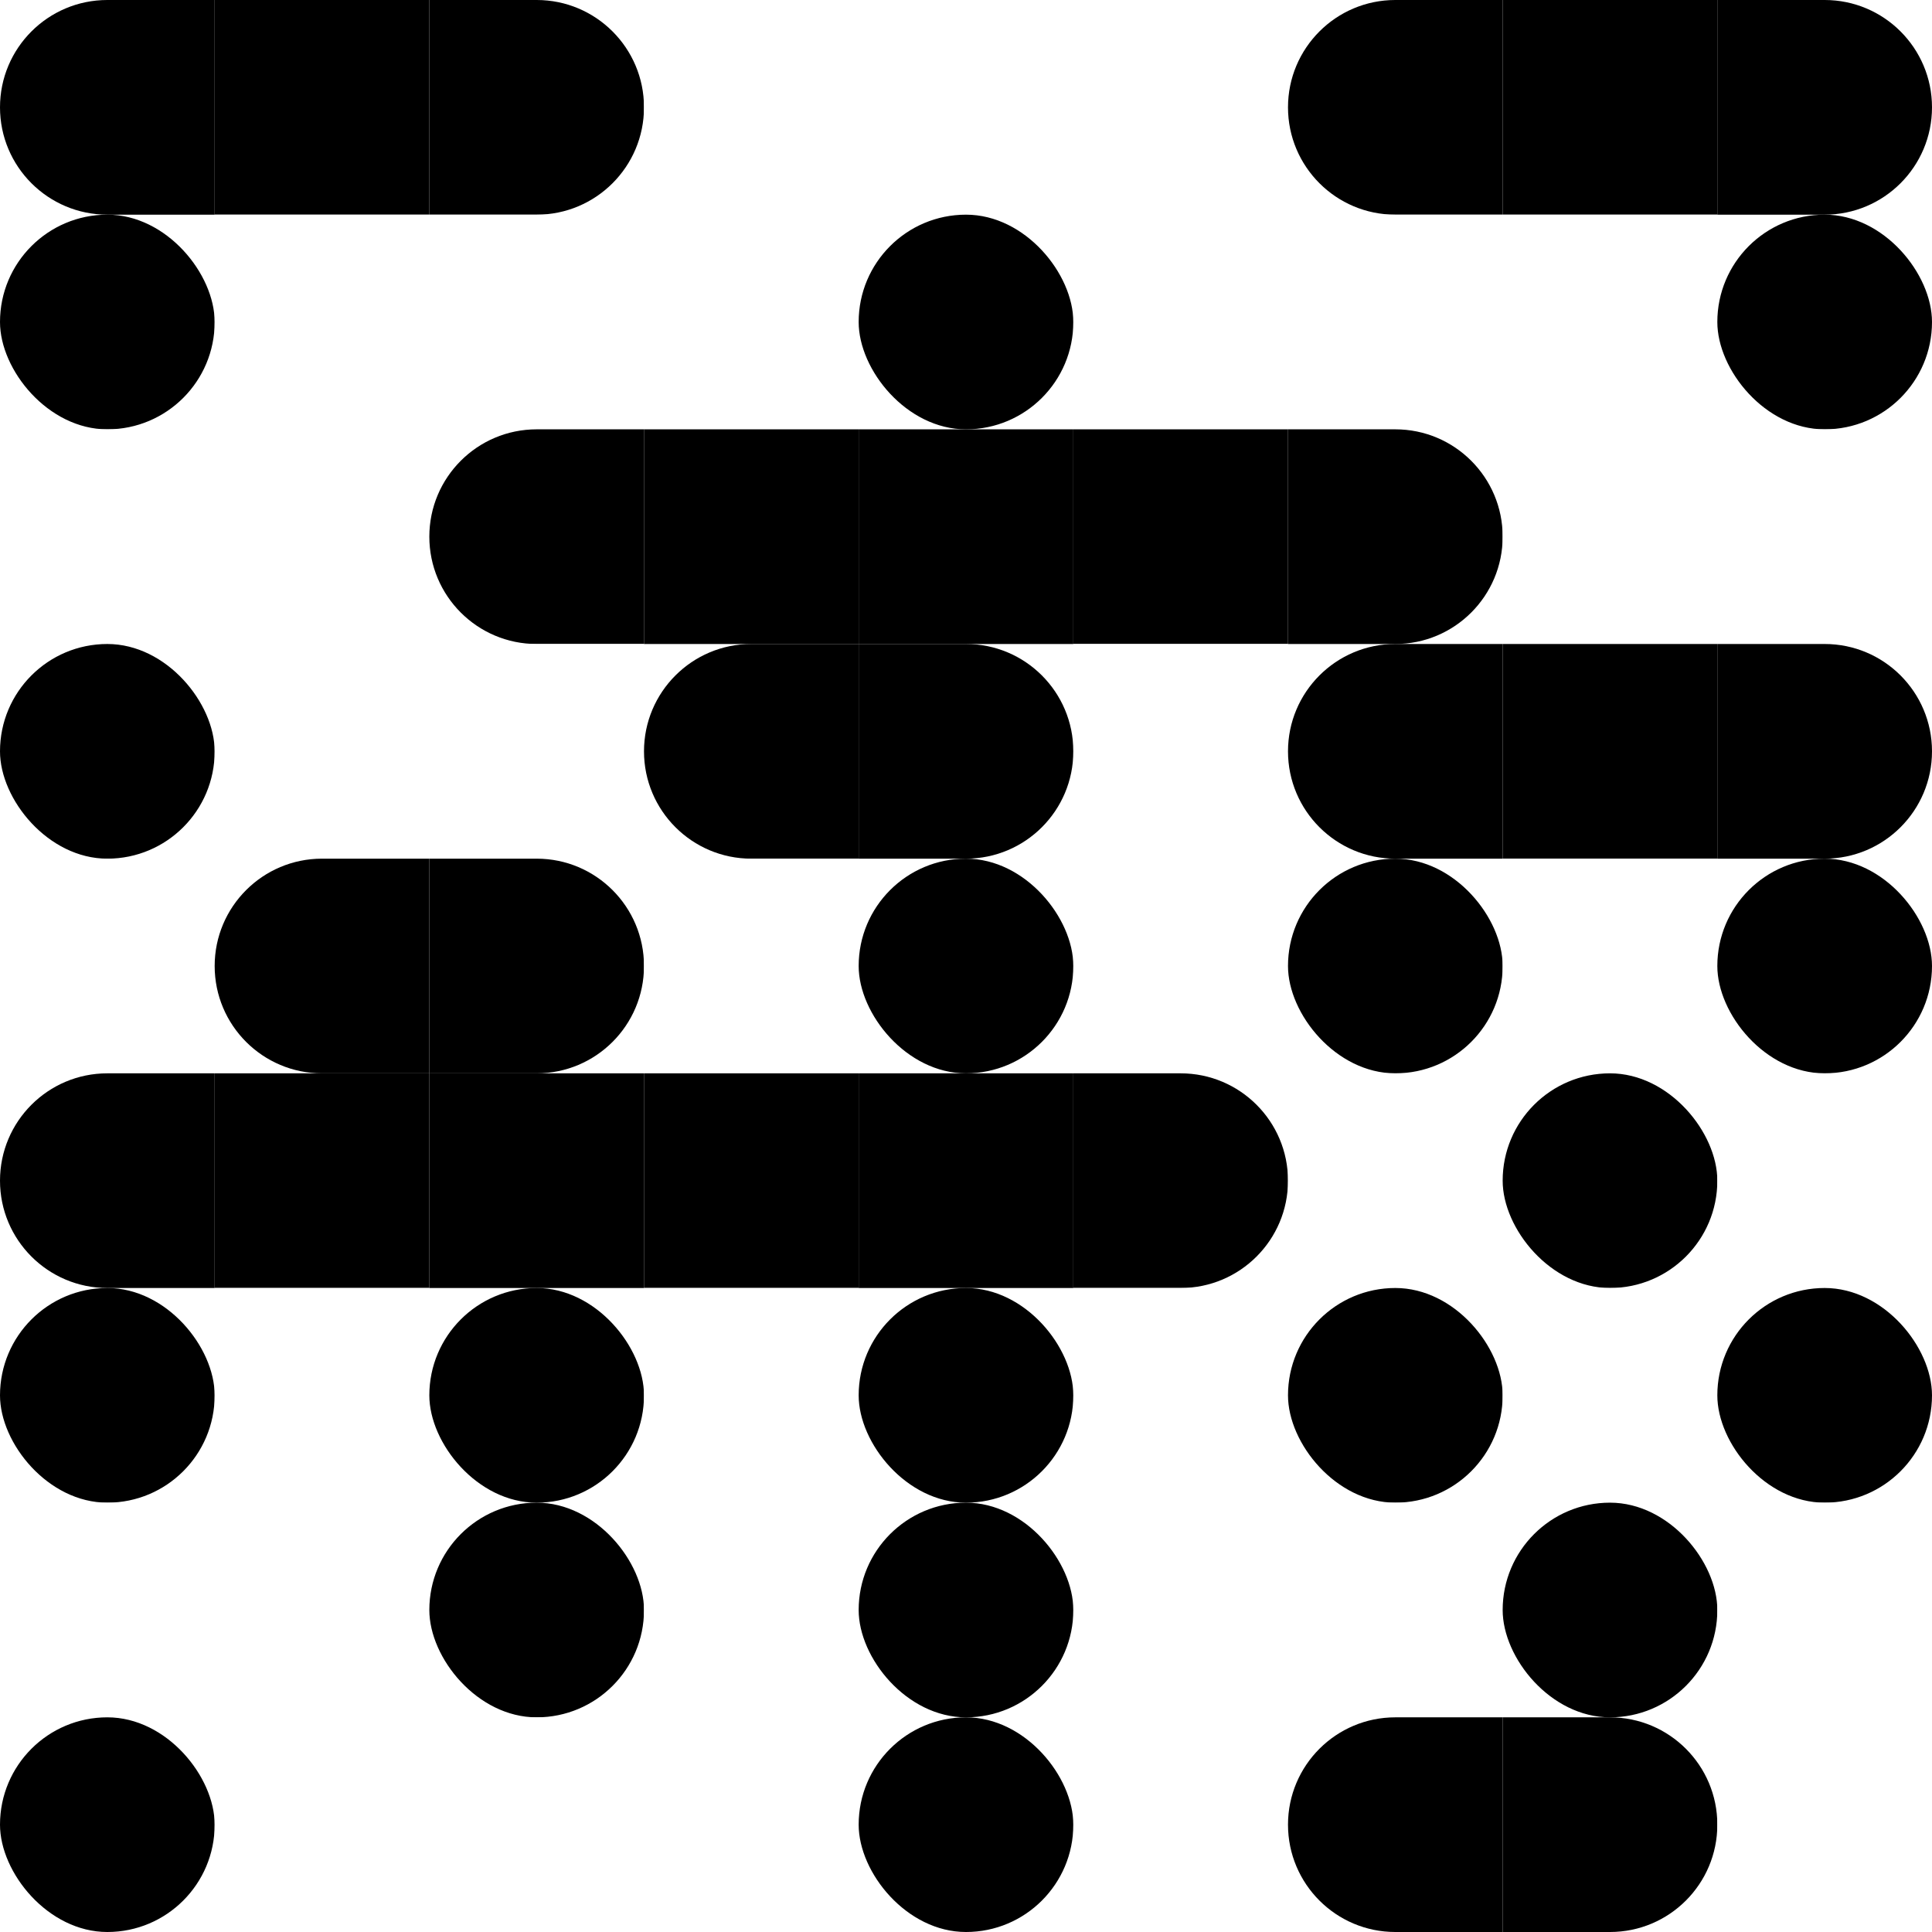
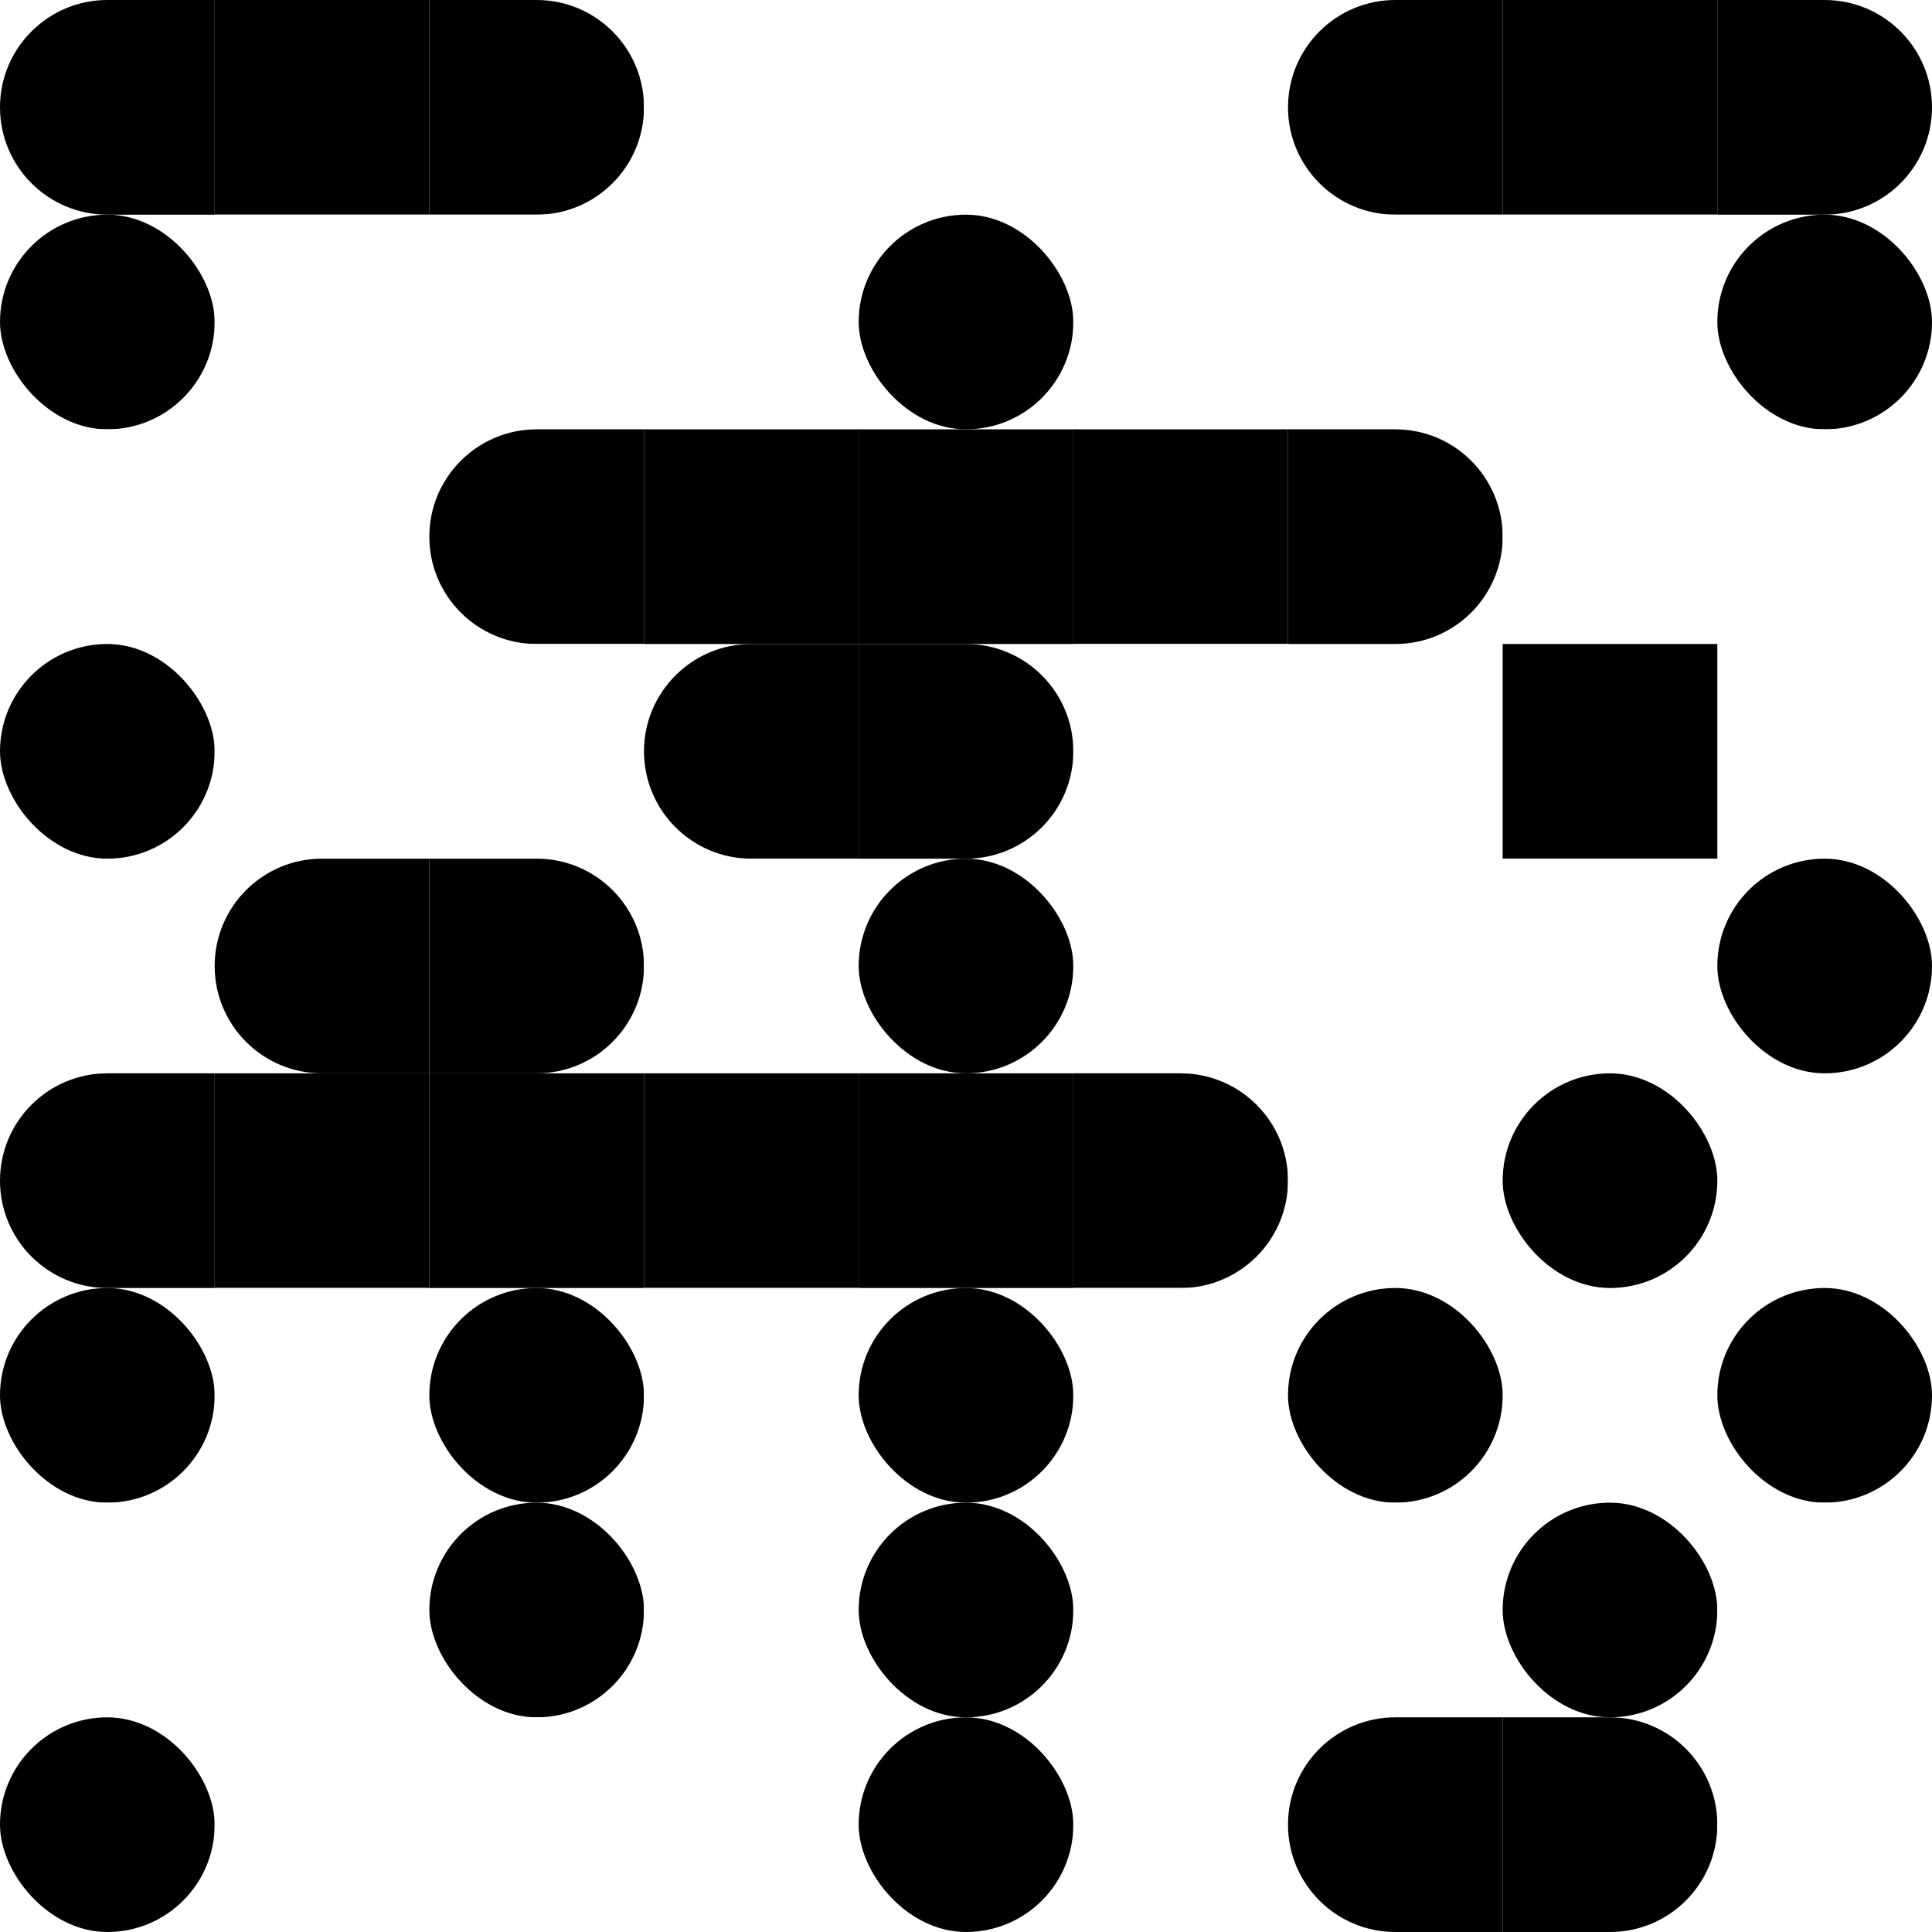
<svg xmlns="http://www.w3.org/2000/svg" width="90" height="90" viewBox="0 0 90 90" fill="none">
  <rect x="0" y="0" width="90" height="90" fill="#808080" stroke="none" />
  <g clip-path="url(#clip0_2015_895)">
    <rect width="90" height="90" fill="white" />
    <path d="M0 5C0 2.239 2.239 0 5 0H10V10H5C2.239 10 0 7.761 0 5Z" fill="black" />
    <rect width="10" height="10" transform="translate(10)" fill="black" />
    <path d="M20 0H25C27.761 0 30 2.239 30 5C30 7.761 27.761 10 25 10H20V0Z" fill="black" />
    <rect width="10" height="10" transform="translate(30)" fill="white" />
    <rect width="10" height="10" transform="translate(40)" fill="white" />
    <rect width="10" height="10" transform="translate(50)" fill="white" />
    <path d="M60 5C60 2.239 62.239 0 65 0H70V10H65C62.239 10 60 7.761 60 5Z" fill="black" />
    <rect width="10" height="10" transform="translate(70)" fill="black" />
    <path d="M80 0H85C87.761 0 90 2.239 90 5C90 7.761 87.761 10 85 10H80V0Z" fill="black" />
    <rect y="10" width="10" height="10" rx="5" fill="black" />
    <rect width="10" height="10" transform="translate(10 10)" fill="white" />
    <rect width="10" height="10" transform="translate(20 10)" fill="white" />
    <rect width="10" height="10" transform="translate(30 10)" fill="white" />
    <rect x="40" y="10" width="10" height="10" rx="5" fill="black" />
    <rect width="10" height="10" transform="translate(50 10)" fill="white" />
    <rect width="10" height="10" transform="translate(60 10)" fill="white" />
    <rect width="10" height="10" transform="translate(70 10)" fill="white" />
    <rect x="80" y="10" width="10" height="10" rx="5" fill="black" />
    <rect width="10" height="10" transform="translate(0 20)" fill="white" />
    <rect width="10" height="10" transform="translate(10 20)" fill="white" />
    <path d="M20 25C20 22.239 22.239 20 25 20H30V30H25C22.239 30 20 27.761 20 25Z" fill="black" />
    <rect width="10" height="10" transform="translate(30 20)" fill="black" />
    <rect width="10" height="10" transform="translate(40 20)" fill="black" />
    <rect width="10" height="10" transform="translate(50 20)" fill="black" />
    <path d="M60 20H65C67.761 20 70 22.239 70 25C70 27.761 67.761 30 65 30H60V20Z" fill="black" />
    <rect width="10" height="10" transform="translate(70 20)" fill="white" />
    <rect width="10" height="10" transform="translate(80 20)" fill="white" />
    <rect y="30" width="10" height="10" rx="5" fill="black" />
    <rect width="10" height="10" transform="translate(10 30)" fill="white" />
    <rect width="10" height="10" transform="translate(20 30)" fill="white" />
    <path d="M30 35C30 32.239 32.239 30 35 30H40V40H35C32.239 40 30 37.761 30 35Z" fill="black" />
    <path d="M40 30H45C47.761 30 50 32.239 50 35C50 37.761 47.761 40 45 40H40V30Z" fill="black" />
    <rect width="10" height="10" transform="translate(50 30)" fill="white" />
-     <path d="M60 35C60 32.239 62.239 30 65 30H70V40H65C62.239 40 60 37.761 60 35Z" fill="black" />
    <rect width="10" height="10" transform="translate(70 30)" fill="black" />
-     <path d="M80 30H85C87.761 30 90 32.239 90 35C90 37.761 87.761 40 85 40H80V30Z" fill="black" />
    <rect width="10" height="10" transform="translate(0 40)" fill="white" />
    <path d="M10 45C10 42.239 12.239 40 15 40H20V50H15C12.239 50 10 47.761 10 45Z" fill="black" />
    <path d="M20 40H25C27.761 40 30 42.239 30 45C30 47.761 27.761 50 25 50H20V40Z" fill="black" />
    <rect width="10" height="10" transform="translate(30 40)" fill="white" />
    <rect x="40" y="40" width="10" height="10" rx="5" fill="black" />
    <rect width="10" height="10" transform="translate(50 40)" fill="white" />
-     <rect x="60" y="40" width="10" height="10" rx="5" fill="black" />
    <rect width="10" height="10" transform="translate(70 40)" fill="white" />
    <rect x="80" y="40" width="10" height="10" rx="5" fill="black" />
    <path d="M0 55C0 52.239 2.239 50 5 50H10V60H5C2.239 60 0 57.761 0 55Z" fill="black" />
    <rect width="10" height="10" transform="translate(10 50)" fill="black" />
    <rect width="10" height="10" transform="translate(20 50)" fill="black" />
    <rect width="10" height="10" transform="translate(30 50)" fill="black" />
    <rect width="10" height="10" transform="translate(40 50)" fill="black" />
    <path d="M50 50H55C57.761 50 60 52.239 60 55C60 57.761 57.761 60 55 60H50V50Z" fill="black" />
    <rect width="10" height="10" transform="translate(60 50)" fill="white" />
    <rect x="70" y="50" width="10" height="10" rx="5" fill="black" />
-     <rect width="10" height="10" transform="translate(80 50)" fill="white" />
    <rect y="60" width="10" height="10" rx="5" fill="black" />
    <rect width="10" height="10" transform="translate(10 60)" fill="white" />
    <rect x="20" y="60" width="10" height="10" rx="5" fill="black" />
    <rect width="10" height="10" transform="translate(30 60)" fill="white" />
    <rect x="40" y="60" width="10" height="10" rx="5" fill="black" />
    <rect width="10" height="10" transform="translate(50 60)" fill="white" />
    <rect x="60" y="60" width="10" height="10" rx="5" fill="black" />
-     <rect width="10" height="10" transform="translate(70 60)" fill="white" />
    <rect x="80" y="60" width="10" height="10" rx="5" fill="black" />
    <rect width="10" height="10" transform="translate(0 70)" fill="white" />
    <rect width="10" height="10" transform="translate(10 70)" fill="white" />
    <rect x="20" y="70" width="10" height="10" rx="5" fill="black" />
    <rect width="10" height="10" transform="translate(30 70)" fill="white" />
    <rect x="40" y="70" width="10" height="10" rx="5" fill="black" />
    <rect width="10" height="10" transform="translate(50 70)" fill="white" />
    <rect width="10" height="10" transform="translate(60 70)" fill="white" />
    <rect x="70" y="70" width="10" height="10" rx="5" fill="black" />
    <rect width="10" height="10" transform="translate(80 70)" fill="white" />
    <rect y="80" width="10" height="10" rx="5" fill="black" />
    <rect width="10" height="10" transform="translate(10 80)" fill="white" />
    <rect width="10" height="10" transform="translate(20 80)" fill="white" />
    <rect width="10" height="10" transform="translate(30 80)" fill="white" />
    <rect x="40" y="80" width="10" height="10" rx="5" fill="black" />
    <rect width="10" height="10" transform="translate(50 80)" fill="white" />
    <path d="M60 85C60 82.239 62.239 80 65 80H70V90H65C62.239 90 60 87.761 60 85Z" fill="black" />
    <path d="M70 80H75C77.761 80 80 82.239 80 85C80 87.761 77.761 90 75 90H70V80Z" fill="black" />
    <rect width="10" height="10" transform="translate(80 80)" fill="white" />
  </g>
  <defs>
    <clipPath id="clip0_2015_895">
      <rect width="90" height="90" fill="white" />
    </clipPath>
  </defs>
</svg>